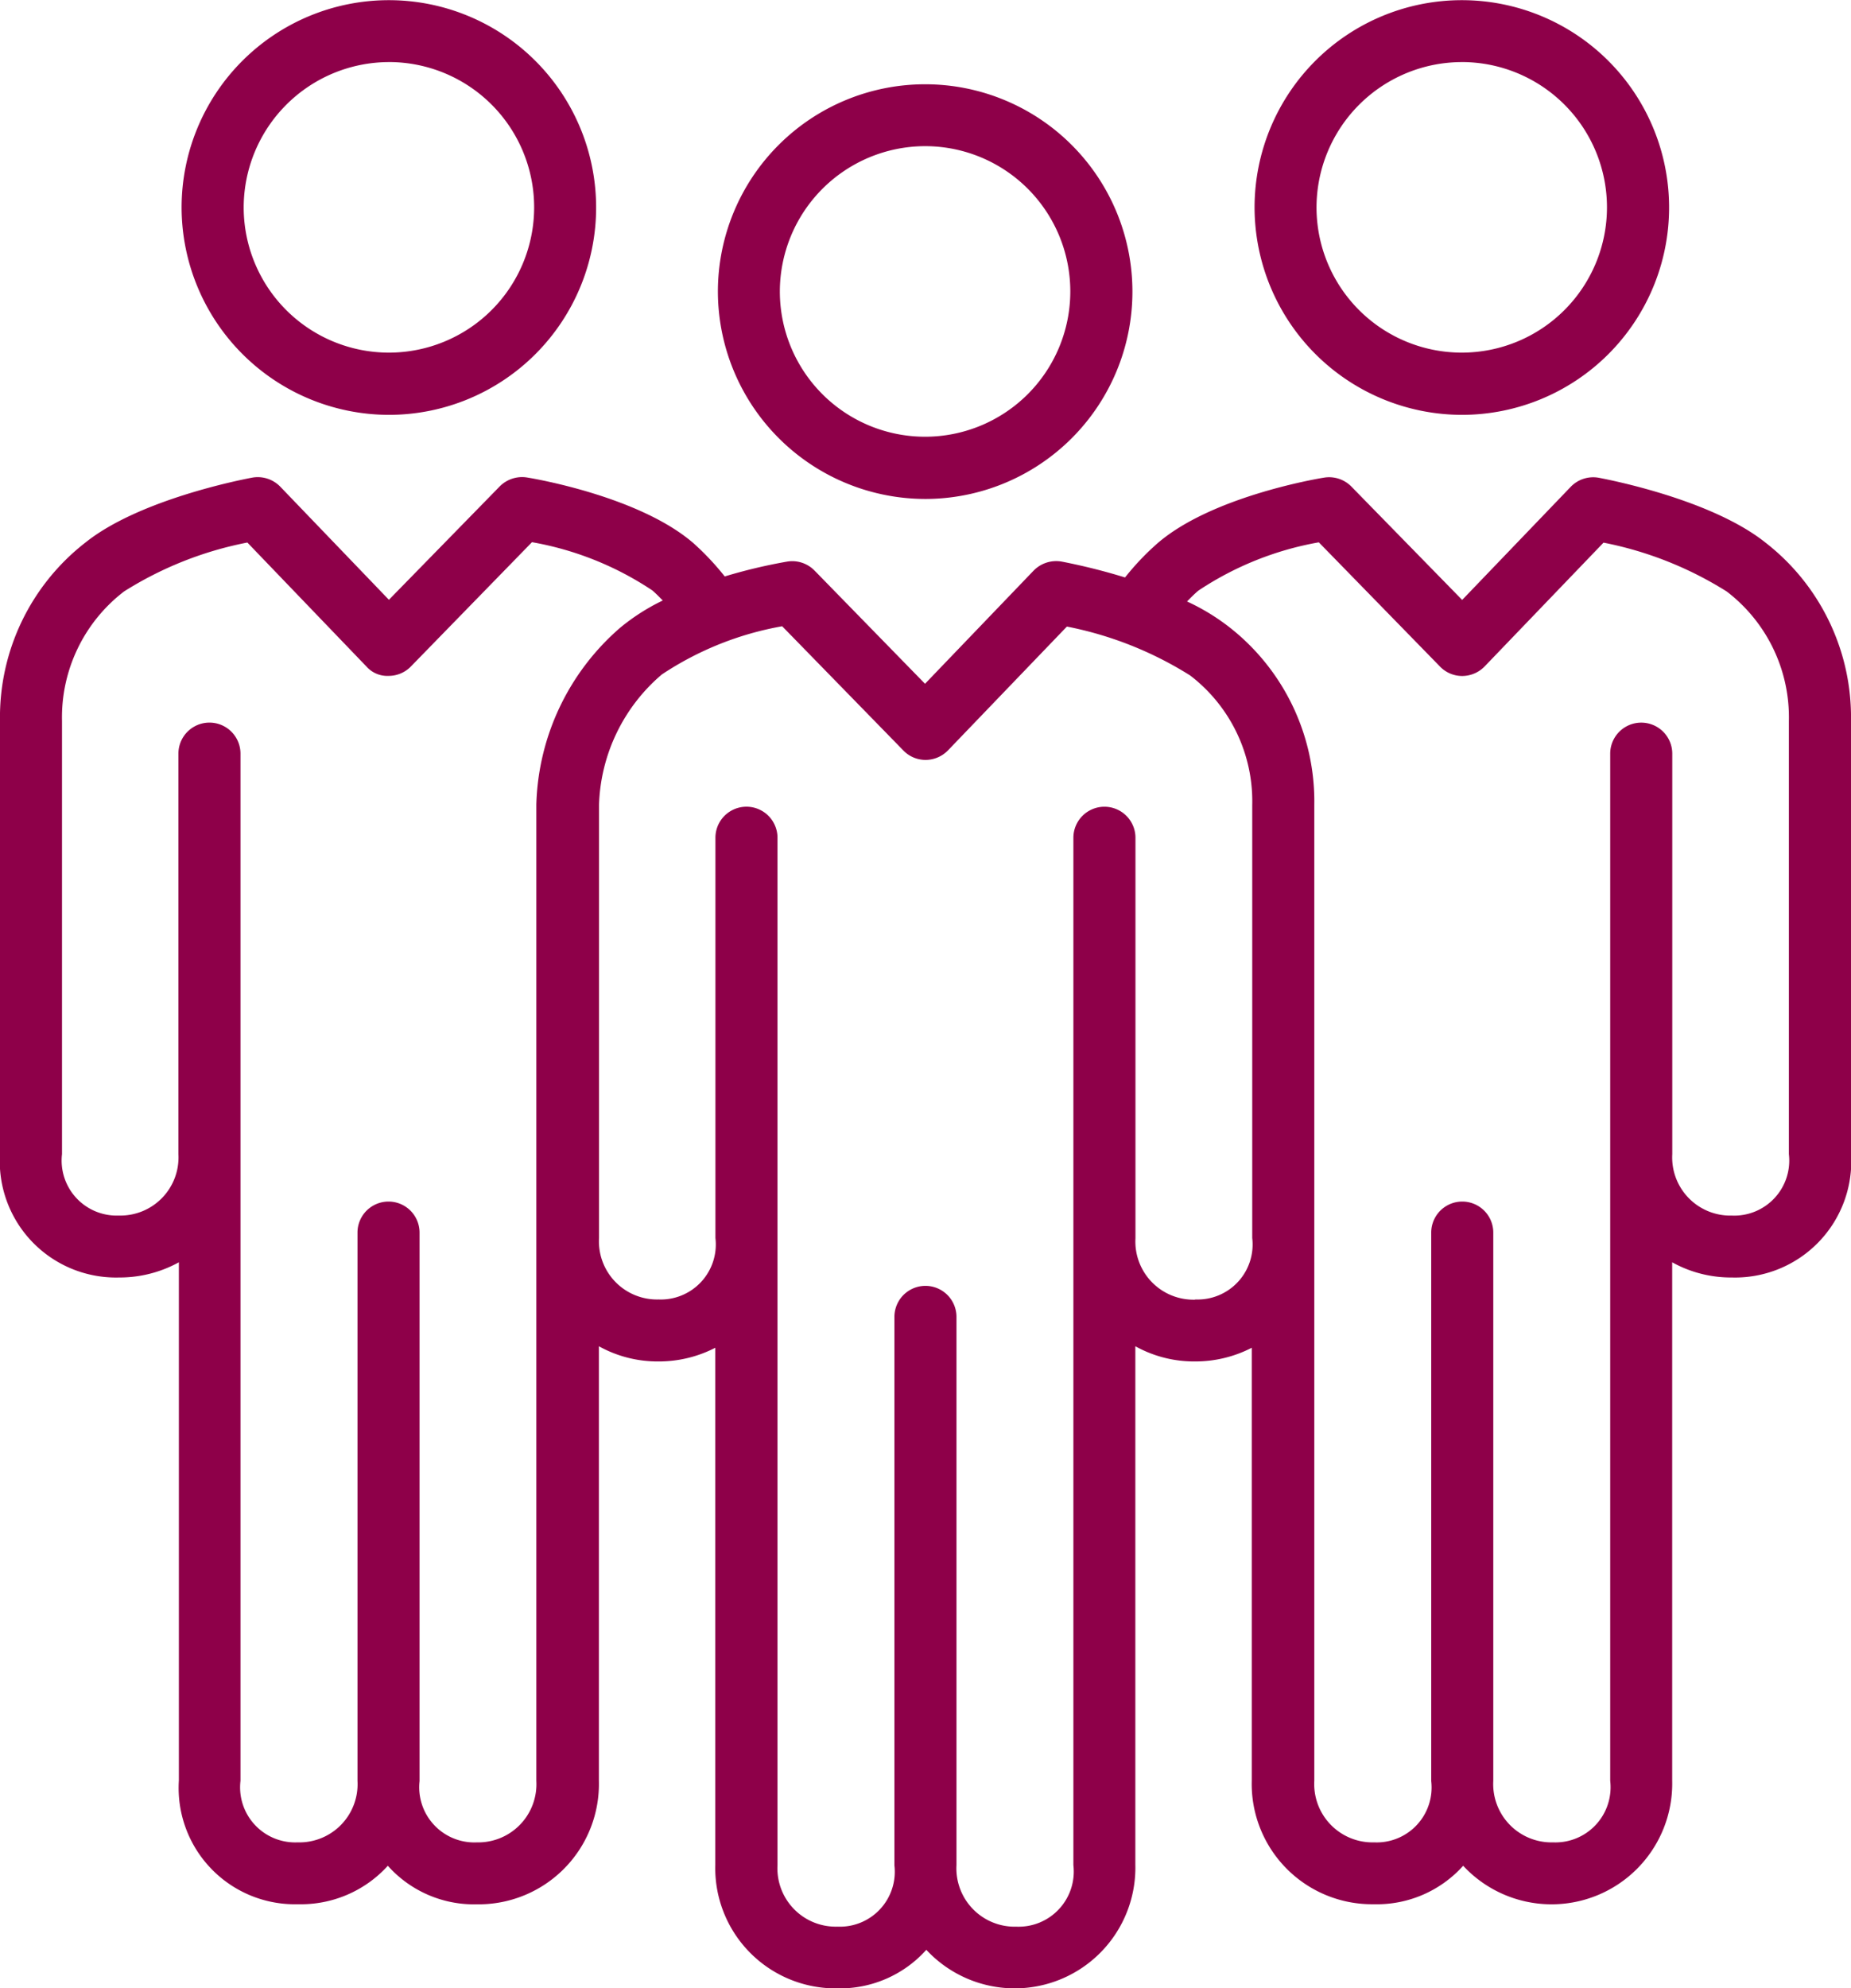
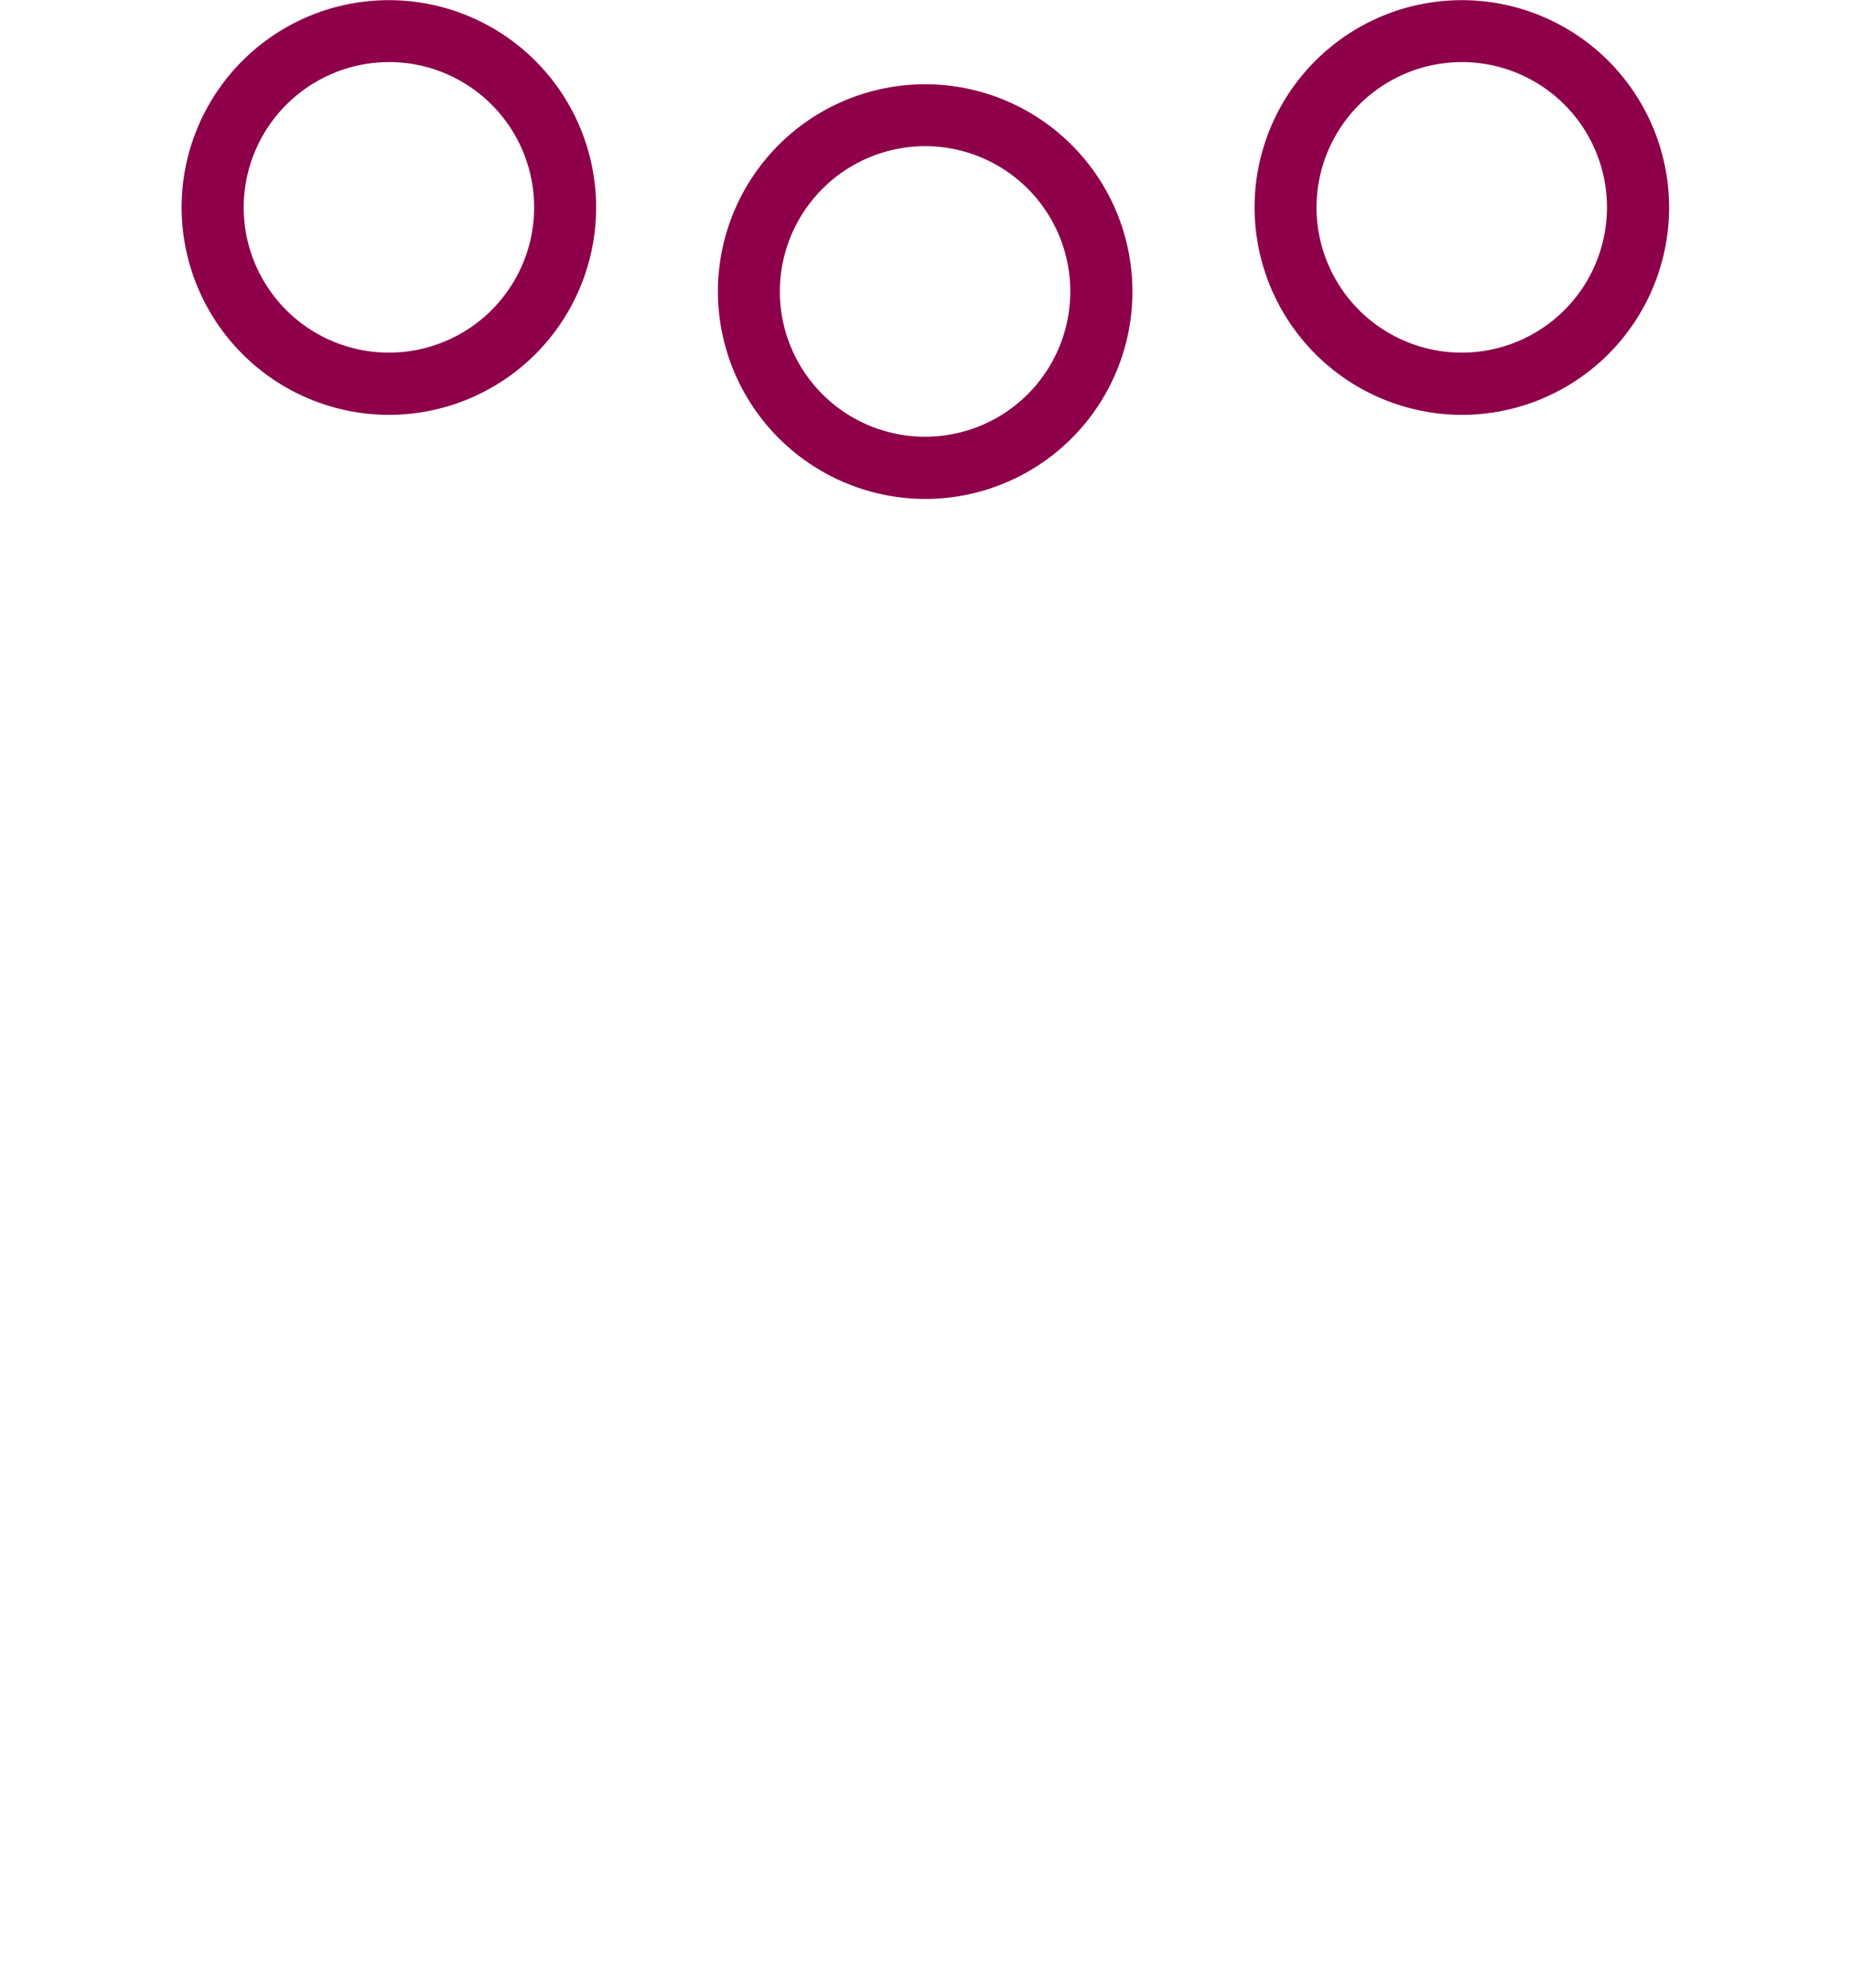
<svg xmlns="http://www.w3.org/2000/svg" width="65.194" height="70" viewBox="0 0 65.194 70">
  <g id="Icons_People_Group_Standing" transform="translate(-4.53 -0.42)">
    <path id="Path_49335" data-name="Path 49335" d="M54.863,20.066a7.3,7.3,0,1,0-7.3-7.3,7.314,7.314,0,0,0,7.3,7.3Zm0-12.421a5.115,5.115,0,1,1-5.118,5.112,5.124,5.124,0,0,1,5.118-5.112Z" transform="translate(-17.748 -2.079)" fill="#8e0049" />
-     <path id="Path_49336" data-name="Path 49336" d="M69.724,37.587a7.782,7.782,0,0,0-3.008-6.269c-1.886-1.51-5.47-2.209-5.875-2.286a1.1,1.1,0,0,0-.987.317l-3.825,3.984-3.9-3.989a1.1,1.1,0,0,0-.964-.317c-.405.065-4.013.705-5.87,2.315a9.194,9.194,0,0,0-1.14,1.2,21.549,21.549,0,0,0-2.227-.558,1.113,1.113,0,0,0-.993.317l-3.825,3.984L33.22,32.3a1.1,1.1,0,0,0-.964-.317,18.689,18.689,0,0,0-2.2.523,9.432,9.432,0,0,0-1.1-1.169c-1.857-1.61-5.458-2.25-5.864-2.315a1.11,1.11,0,0,0-.964.317l-3.9,3.989L14.4,29.344a1.107,1.107,0,0,0-.987-.317c-.4.076-3.989.776-5.875,2.286A7.782,7.782,0,0,0,4.53,37.582V52.834a4.094,4.094,0,0,0,4.2,4.354,4.324,4.324,0,0,0,2.1-.535V74.9a4.094,4.094,0,0,0,4.2,4.354A4.134,4.134,0,0,0,18.19,77.9a4.065,4.065,0,0,0,3.138,1.357A4.237,4.237,0,0,0,25.623,74.9V59.609a4.261,4.261,0,0,0,2.1.535,4.331,4.331,0,0,0,2-.482v18.2a4.237,4.237,0,0,0,4.295,4.354,4.084,4.084,0,0,0,3.138-1.357,4.25,4.25,0,0,0,7.362-3V59.609a4.261,4.261,0,0,0,2.1.535,4.331,4.331,0,0,0,2-.482V74.9a4.237,4.237,0,0,0,4.295,4.354A4.084,4.084,0,0,0,56.064,77.9a4.25,4.25,0,0,0,7.362-3V56.653a4.261,4.261,0,0,0,2.1.535,4.094,4.094,0,0,0,4.2-4.354V37.582ZM21.316,77.077a1.942,1.942,0,0,1-2.009-2.156V55.608a1.093,1.093,0,0,0-2.186,0v19.3h0a2.05,2.05,0,0,1-2.109,2.168A1.94,1.94,0,0,1,13,74.908V38.745a1.093,1.093,0,1,0-2.186,0v14.1a2.047,2.047,0,0,1-2.1,2.162,1.937,1.937,0,0,1-2-2.162V37.593A5.584,5.584,0,0,1,8.9,33.034a12.657,12.657,0,0,1,4.342-1.722l4.189,4.36a.983.983,0,0,0,.787.335A1.089,1.089,0,0,0,19,35.678L23.267,31.3A11.09,11.09,0,0,1,27.509,33c.129.112.247.235.364.353a7.355,7.355,0,0,0-1.492.952,8.535,8.535,0,0,0-2.961,6.234V74.908a2.05,2.05,0,0,1-2.109,2.168ZM46.622,57.969a2.047,2.047,0,0,1-2.1-2.162v-14.1a1.093,1.093,0,1,0-2.186,0V77.876a1.943,1.943,0,0,1-2.009,2.168,2.054,2.054,0,0,1-2.109-2.168h0v-19.3a1.093,1.093,0,1,0-2.186,0V77.887a1.934,1.934,0,0,1-2.009,2.156,2.054,2.054,0,0,1-2.109-2.168V41.706a1.093,1.093,0,0,0-2.186,0V55.8a1.937,1.937,0,0,1-2,2.162,2.047,2.047,0,0,1-2.1-2.162V40.543a6.283,6.283,0,0,1,2.209-4.583,11.146,11.146,0,0,1,4.242-1.7l4.271,4.377a1.089,1.089,0,0,0,.781.329h0a1.108,1.108,0,0,0,.787-.335l4.189-4.36a12.75,12.75,0,0,1,4.342,1.722,5.576,5.576,0,0,1,2.186,4.559V55.8a1.937,1.937,0,0,1-2,2.162Zm18.907-2.961a2.047,2.047,0,0,1-2.1-2.162v-14.1a1.093,1.093,0,1,0-2.186,0V74.908a1.943,1.943,0,0,1-2.009,2.168,2.054,2.054,0,0,1-2.109-2.168h0v-19.3a1.093,1.093,0,1,0-2.186,0V74.92a1.934,1.934,0,0,1-2.009,2.156,2.054,2.054,0,0,1-2.109-2.168V40.549a7.782,7.782,0,0,0-3.008-6.269,7.57,7.57,0,0,0-1.475-.893c.129-.129.259-.264.4-.382a11.146,11.146,0,0,1,4.242-1.7l4.271,4.377a1.089,1.089,0,0,0,.781.329h0a1.108,1.108,0,0,0,.787-.335l4.189-4.36a12.75,12.75,0,0,1,4.342,1.722,5.576,5.576,0,0,1,2.186,4.559V52.846A1.937,1.937,0,0,1,65.529,55.008Z" transform="translate(0 -11.791)" fill="#8e0049" />
    <path id="Path_49337" data-name="Path 49337" d="M87.033,15.026a7.3,7.3,0,1,0-7.3-7.3A7.314,7.314,0,0,0,87.033,15.026Zm0-12.421a5.115,5.115,0,1,1-5.118,5.118A5.125,5.125,0,0,1,87.033,2.606Z" transform="translate(-31.016 0)" fill="#8e0049" />
    <path id="Path_49338" data-name="Path 49338" d="M22.713,15.026a7.3,7.3,0,1,0-7.3-7.3A7.314,7.314,0,0,0,22.713,15.026Zm0-12.421A5.115,5.115,0,1,1,17.6,7.723,5.125,5.125,0,0,1,22.713,2.606Z" transform="translate(-4.487 0)" fill="#8e0049" />
  </g>
</svg>